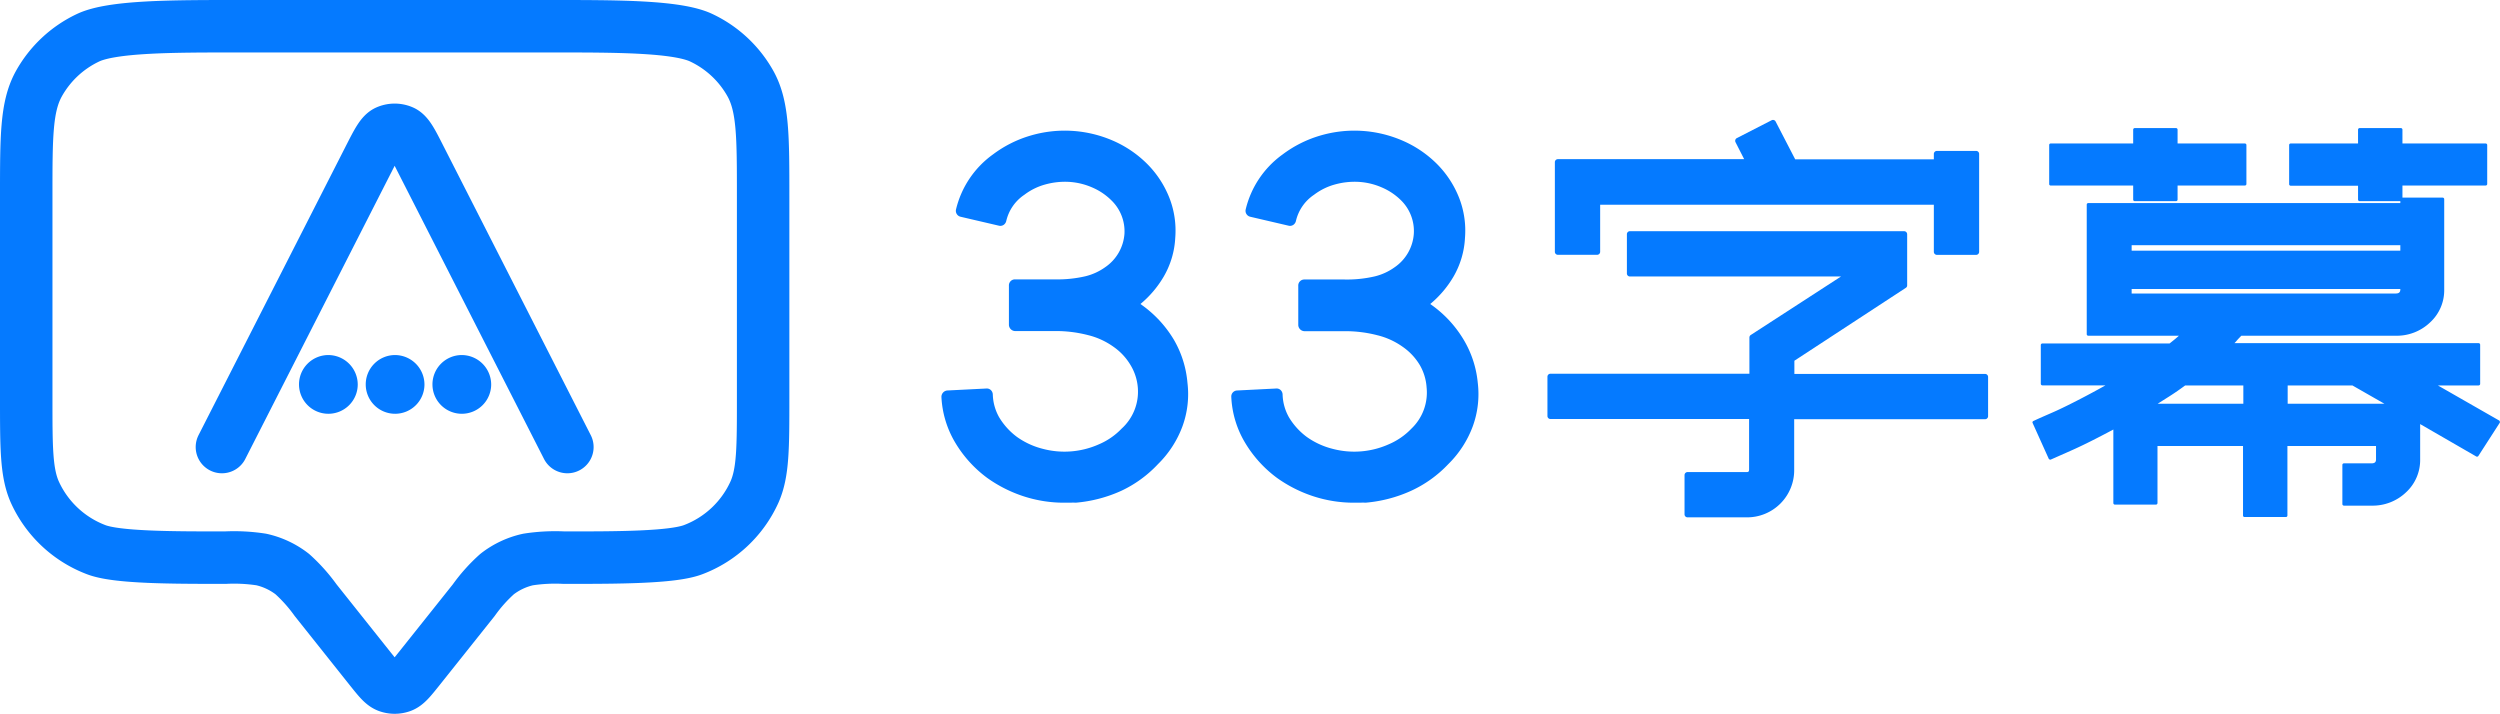
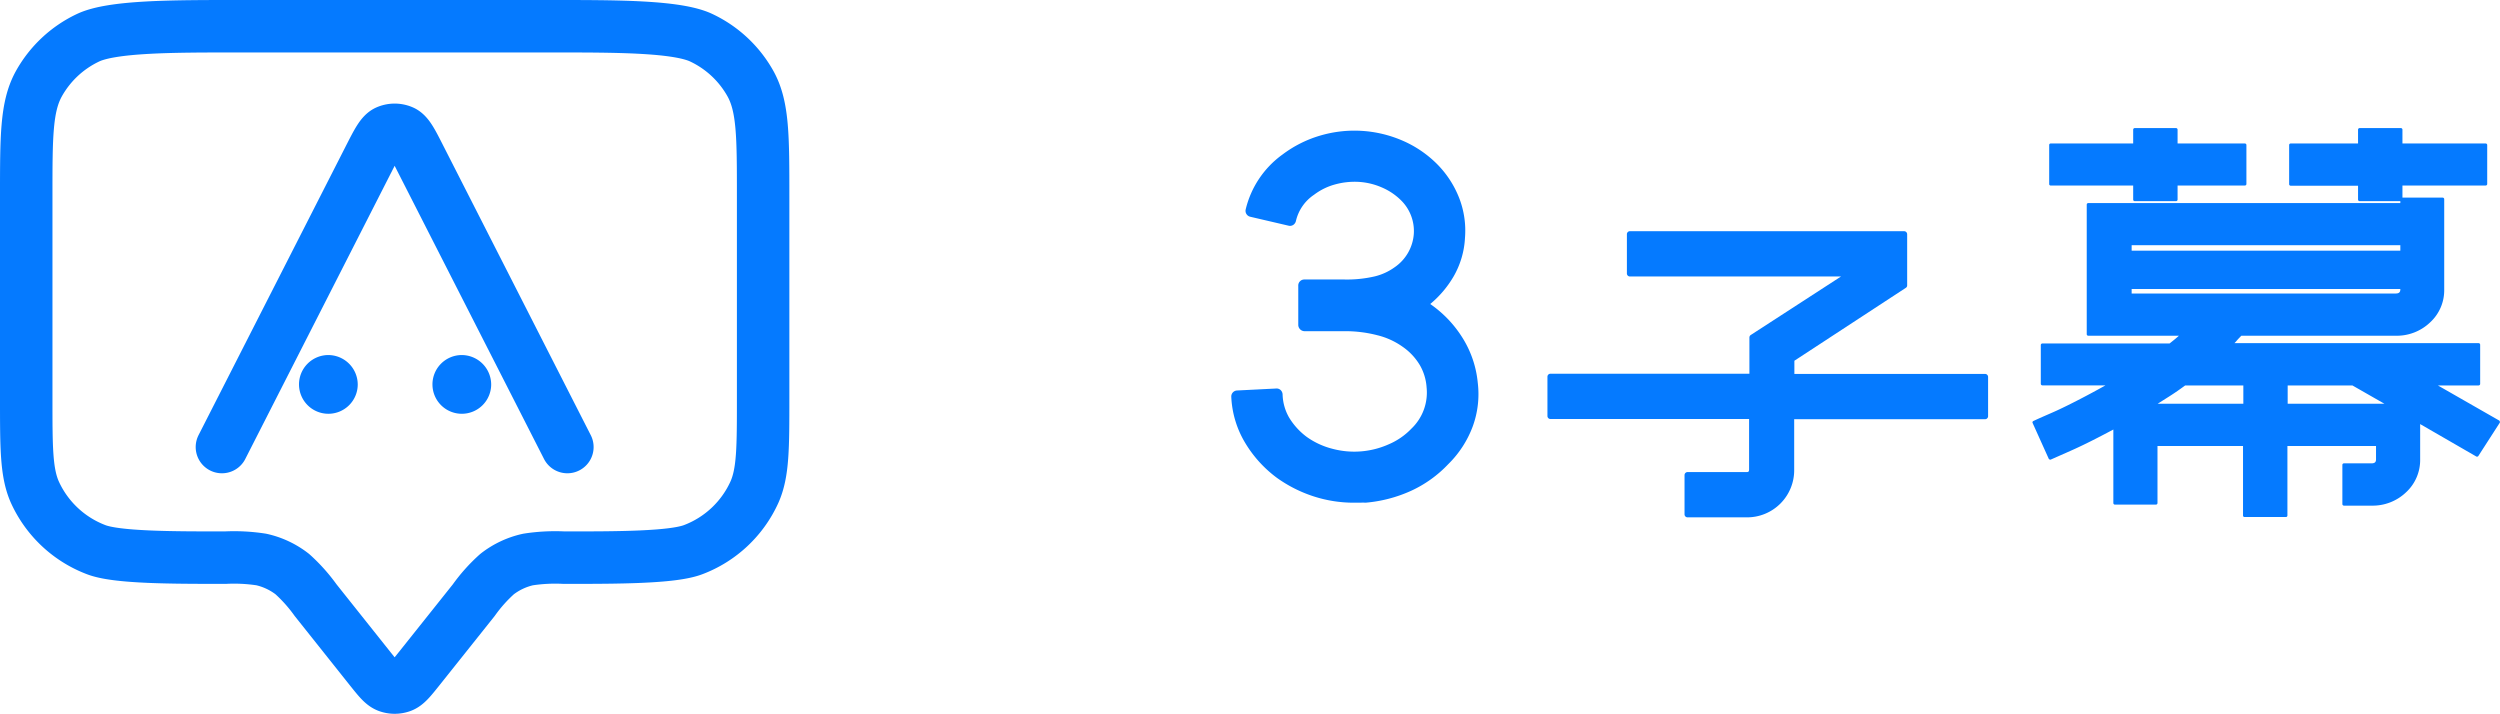
<svg xmlns="http://www.w3.org/2000/svg" viewBox="0 0 390.79 111.57">
  <defs>
    <style>.cls-1,.cls-2{fill:none;}.cls-1{stroke:#057aff;stroke-linecap:round;stroke-linejoin:round;stroke-width:8.2px;}.cls-3{fill:#057aff;}</style>
  </defs>
  <title>A logo</title>
  <g id="图层_2" data-name="图层 2">
    <g id="图层_1-2" data-name="图层 1">
      <path class="cls-1" d="M86.42,4.1c9.9,0,19.44,0,23.22,1.81a17.2,17.2,0,0,1,7.72,7.26c1.93,3.56,1.93,8.21,1.93,17.51V62.25c0,7.74,0,11.61-1.35,14.66a17.19,17.19,0,0,1-9.56,9c-3.24,1.26-12,1.26-20.19,1.26a27.79,27.79,0,0,0-5.65.29,12.15,12.15,0,0,0-4.84,2.28,24.74,24.74,0,0,0-3.64,4.07l-8.6,10.79c-1.28,1.6-1.92,2.4-2.7,2.69a3.12,3.12,0,0,1-2.13,0c-.79-.29-1.43-1.09-2.71-2.69L49.33,93.81a25.22,25.22,0,0,0-3.64-4.07,12.21,12.21,0,0,0-4.84-2.28,27.9,27.9,0,0,0-5.65-.29c-8.23,0-17,0-20.2-1.26a17.25,17.25,0,0,1-9.56-9C4.1,73.86,4.1,70,4.1,62.25V30.68c0-9.3,0-13.95,1.93-17.51a17.22,17.22,0,0,1,7.71-7.26C17.52,4.1,27.07,4.1,37,4.1Z" />
      <path class="cls-1" d="M88.69,69.88,65.62,24.6c-1.24-2.45-1.87-3.68-2.73-4.06a3,3,0,0,0-2.39,0c-.86.38-1.49,1.61-2.74,4.06L34.69,69.88" />
      <path class="cls-2" d="M51.26,57.67a2.42,2.42,0,1,0,2.34,2.41A2.38,2.38,0,0,0,51.26,57.67Zm0,3.5a1.09,1.09,0,1,1,1.16-1.09A1.12,1.12,0,0,1,51.26,61.17Z" />
      <path class="cls-2" d="M61.69,57.67A2.42,2.42,0,1,0,64,60.08,2.38,2.38,0,0,0,61.69,57.67Z" />
      <path class="cls-2" d="M72.12,57.67a2.42,2.42,0,1,0,2.34,2.41A2.38,2.38,0,0,0,72.12,57.67Zm0,3.5a1.09,1.09,0,1,1,1.16-1.09A1.12,1.12,0,0,1,72.12,61.17Z" />
      <path class="cls-3" d="M51.26,55.5a4.59,4.59,0,1,0,4.66,4.58A4.62,4.62,0,0,0,51.26,55.5Z" />
-       <path class="cls-3" d="M61.69,55.5a4.59,4.59,0,1,0,4.66,4.58A4.62,4.62,0,0,0,61.69,55.5Z" />
+       <path class="cls-3" d="M61.69,55.5A4.62,4.62,0,0,0,61.69,55.5Z" />
      <path class="cls-3" d="M72.12,55.5a4.59,4.59,0,1,0,4.66,4.58A4.62,4.62,0,0,0,72.12,55.5Z" />
-       <path class="cls-3" d="M183.51,53.13a18,18,0,0,0-4.92-5.38l-.32-.23a16.17,16.17,0,0,0,3.63-4.27,13.39,13.39,0,0,0,1.81-6.07,14.11,14.11,0,0,0-.88-6.16,15.58,15.58,0,0,0-3.49-5.38A17.34,17.34,0,0,0,174,22a18.92,18.92,0,0,0-13-.78,18.35,18.35,0,0,0-5.77,2.91,14.83,14.83,0,0,0-5.79,8.61.95.95,0,0,0,.71,1.14l6,1.4a.92.92,0,0,0,.72-.12,1,1,0,0,0,.42-.6,6.77,6.77,0,0,1,2.83-4.11,9.55,9.55,0,0,1,3.29-1.62,11.53,11.53,0,0,1,3.69-.4,10.59,10.59,0,0,1,3.6.86,9.59,9.59,0,0,1,3,2,6.74,6.74,0,0,1,2.07,5.27,6.92,6.92,0,0,1-3,5.2,8.9,8.9,0,0,1-3.13,1.43,19.19,19.19,0,0,1-4.7.48h-6.29a.94.94,0,0,0-.94,1v6.13a1,1,0,0,0,.94.95h6.29a19.89,19.89,0,0,1,5.12.63,11.57,11.57,0,0,1,4,1.83,9.2,9.2,0,0,1,2.68,2.89,8,8,0,0,1,1.12,3.49A7.79,7.79,0,0,1,175.33,67a10.7,10.7,0,0,1-3.57,2.46,13.2,13.2,0,0,1-8.79.69,12,12,0,0,1-4-1.85,10.63,10.63,0,0,1-2.78-3.06,7.67,7.67,0,0,1-1-3.6,1,1,0,0,0-.3-.66.91.91,0,0,0-.69-.25l-6.14.31a1,1,0,0,0-.9,1,15.36,15.36,0,0,0,2.07,7,18.82,18.82,0,0,0,5.08,5.66,20.94,20.94,0,0,0,5.7,2.88,20.36,20.36,0,0,0,6.43,1c.28,0,.58,0,.9,0a6.54,6.54,0,0,1,.81,0,21.58,21.58,0,0,0,7.15-1.87A18.75,18.75,0,0,0,181,72.56a16.14,16.14,0,0,0,3.83-5.9,14.68,14.68,0,0,0,.79-6.81A16.09,16.09,0,0,0,183.51,53.13Z" />
      <path class="cls-3" d="M228.81,53.13a18,18,0,0,0-4.92-5.38l-.32-.23a16.17,16.17,0,0,0,3.63-4.27A13.39,13.39,0,0,0,229,37.18a14.11,14.11,0,0,0-.88-6.16,15.58,15.58,0,0,0-3.49-5.38A17.34,17.34,0,0,0,219.28,22a18.92,18.92,0,0,0-13-.78,18.35,18.35,0,0,0-5.77,2.91,14.83,14.83,0,0,0-5.79,8.61.95.95,0,0,0,.71,1.14l6,1.4a.92.92,0,0,0,.72-.12,1,1,0,0,0,.42-.6,6.77,6.77,0,0,1,2.83-4.11,9.55,9.55,0,0,1,3.29-1.62,11.53,11.53,0,0,1,3.69-.4,10.59,10.59,0,0,1,3.6.86,9.59,9.59,0,0,1,3,2A6.74,6.74,0,0,1,221,36.58a6.92,6.92,0,0,1-3,5.2,8.9,8.9,0,0,1-3.13,1.43,19.19,19.19,0,0,1-4.7.48h-6.29a.94.94,0,0,0-.94,1v6.13a1,1,0,0,0,.94.95h6.29a19.84,19.84,0,0,1,5.12.63,11.57,11.57,0,0,1,4,1.83,9.2,9.2,0,0,1,2.68,2.89A8,8,0,0,1,223,60.56,7.79,7.79,0,0,1,220.63,67a10.7,10.7,0,0,1-3.57,2.46,13.2,13.2,0,0,1-8.79.69,12,12,0,0,1-4-1.85,10.63,10.63,0,0,1-2.78-3.06,7.67,7.67,0,0,1-1-3.6,1,1,0,0,0-.3-.66.9.9,0,0,0-.69-.25l-6.14.31a.94.94,0,0,0-.89,1,15.23,15.23,0,0,0,2.06,7,18.82,18.82,0,0,0,5.08,5.66,20.94,20.94,0,0,0,5.7,2.88,20.36,20.36,0,0,0,6.43,1c.28,0,.58,0,.9,0a6.54,6.54,0,0,1,.81,0,21.58,21.58,0,0,0,7.15-1.87,18.75,18.75,0,0,0,5.78-4.15,16.14,16.14,0,0,0,3.83-5.9,14.68,14.68,0,0,0,.79-6.81A16.09,16.09,0,0,0,228.81,53.13Z" />
      <path class="cls-3" d="M310.3,58.45H280.49V56.39L297.9,45a.44.44,0,0,0,.22-.39v-8a.48.48,0,0,0-.48-.47H254.78a.47.47,0,0,0-.47.47v6.13a.47.47,0,0,0,.47.48h33l-14.1,9.14a.47.47,0,0,0-.22.4v5.66H242.36a.47.47,0,0,0-.47.47v6.14a.47.47,0,0,0,.47.47h31.05v7.84c0,.43-.14.45-.38.45h-9.24a.48.48,0,0,0-.47.48v6.13a.47.47,0,0,0,.47.47H273a7.36,7.36,0,0,0,7.46-7.46V65.53H310.3a.47.47,0,0,0,.47-.47V58.92A.47.47,0,0,0,310.3,58.45Z" />
-       <path class="cls-3" d="M243.53,39.83h6.13a.47.47,0,0,0,.47-.47V32h52.16v7.37a.48.48,0,0,0,.48.47h6.13a.47.47,0,0,0,.47-.47V24.06a.47.47,0,0,0-.47-.47h-6.13a.48.48,0,0,0-.48.47v.85H280.62L277.56,19a.46.46,0,0,0-.63-.2l-5.44,2.79a.48.48,0,0,0-.2.64l1.35,2.65H243.53a.47.47,0,0,0-.48.47v14A.47.47,0,0,0,243.53,39.83Z" />
      <path class="cls-3" d="M320.56,29h12.89V31.2a.24.24,0,0,0,.25.24h6.44a.24.24,0,0,0,.25-.24V29H350.9a.24.24,0,0,0,.25-.23V22.66a.24.24,0,0,0-.25-.23H340.39V20.26a.25.25,0,0,0-.25-.24H333.7a.25.25,0,0,0-.25.24v2.17H320.56a.23.23,0,0,0-.24.23V28.8A.23.23,0,0,0,320.56,29Z" />
      <path class="cls-3" d="M390.67,65.74l-9.59-5.49h6.36a.25.25,0,0,0,.25-.24V53.88a.25.25,0,0,0-.25-.24H349.28a5.22,5.22,0,0,0,.39-.43c.22-.25.45-.49.69-.73h24.11a7.54,7.54,0,0,0,5.4-2.09,6.81,6.81,0,0,0,2.2-5.13V31.13a.25.25,0,0,0-.25-.24h-6.28V29h13a.24.24,0,0,0,.25-.23V22.66a.24.24,0,0,0-.25-.23h-13V20.26a.25.25,0,0,0-.25-.24h-6.44a.25.25,0,0,0-.25.24v2.17H358.08a.24.24,0,0,0-.25.23V28.8a.24.24,0,0,0,.25.23H368.6V31.2a.24.24,0,0,0,.25.24h6.36v.3H326.44a.25.25,0,0,0-.25.24V52.25a.24.24,0,0,0,.25.23H340.6L340,53l-.86.69H319.26a.25.25,0,0,0-.25.24V60a.25.25,0,0,0,.25.24h9.86c-1.34.75-2.62,1.44-3.82,2.06-1.44.75-2.73,1.39-3.82,1.89s-2.32,1-3.63,1.62a.23.23,0,0,0-.12.31l2.52,5.59a.26.26,0,0,0,.15.12.21.21,0,0,0,.19,0l3.14-1.39c1.79-.79,4-1.9,6.62-3.3v11.5a.25.25,0,0,0,.25.24H337a.25.25,0,0,0,.25-.24V69.72h13.37V80.59a.23.23,0,0,0,.24.23h6.45a.24.24,0,0,0,.25-.23V69.72h13.85v2.09c0,.44-.21.62-.73.62H366.4a.24.24,0,0,0-.25.24V78.8a.25.25,0,0,0,.25.24h4.32a7.56,7.56,0,0,0,5.4-2.1,6.86,6.86,0,0,0,2.19-5.15v-5.5l8.76,5.06a.25.25,0,0,0,.34-.08l3.35-5.2a.29.29,0,0,0,0-.18A.23.23,0,0,0,390.67,65.74Zm-40-5.49v2.86H337.28l1.88-1.19c.82-.52,1.63-1.09,2.42-1.67ZM333.21,45.18h42v.06c0,.45-.22.64-.73.64H333.21Zm0-6v-.85h42v.85ZM357.6,63.11V60.25h10.12l5,2.86Z" />
    </g>
  </g>
</svg>